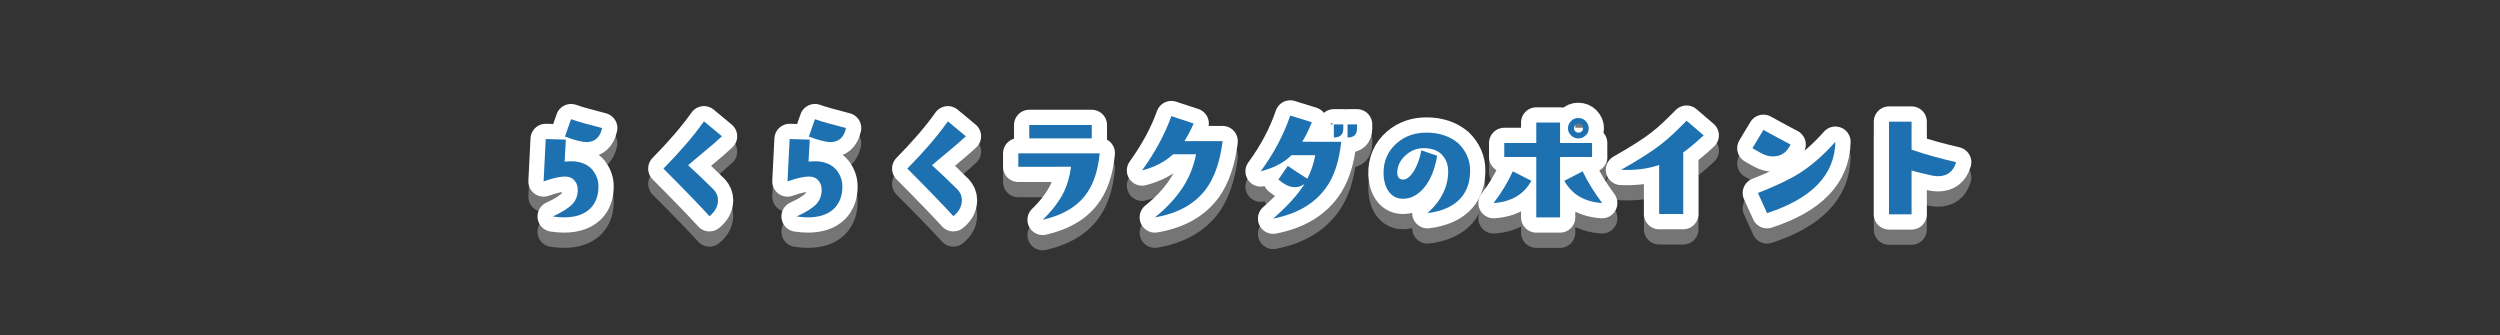
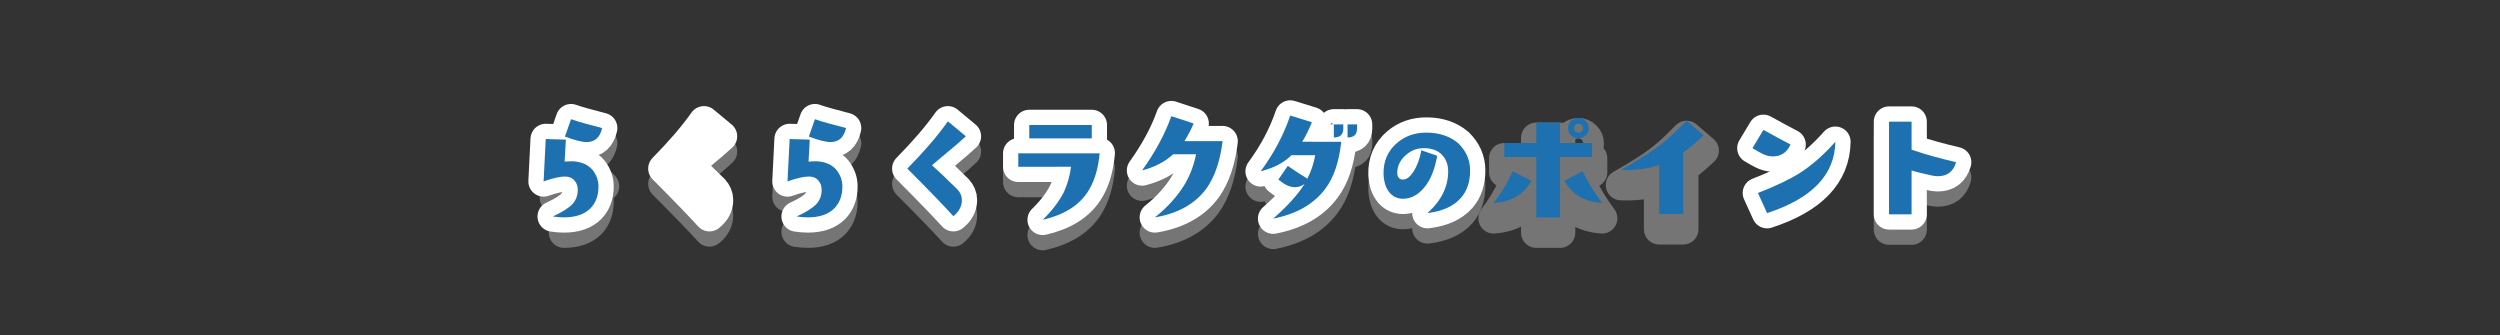
<svg xmlns="http://www.w3.org/2000/svg" version="1.1" x="0px" y="0px" width="820px" height="110px" viewBox="0 0 820 110" style="enable-background:new 0 0 820 110;" xml:space="preserve">
  <rect x="0" y="0" width="820" height="110" fill="#333333" stroke="none" />
  <style type="text/css">
	.st0{opacity:0.7;}
	.st1{fill:none;stroke:#919191;stroke-width:10;stroke-linecap:round;stroke-linejoin:round;}
	.st2{fill:none;stroke:#FFFFFF;stroke-width:10;stroke-linecap:round;stroke-linejoin:round;}
	.st3{fill:#1D71B0;}
</style>
  <g id="レイヤー_1">
    <g>
      <g>
        <g class="st0">
-           <path class="st1" d="M196.3,66.2c0,3-0.9,5.3-2.6,7.1c-2,2-4.9,3-8.7,3c-1.1,0-2.4-0.1-3.7-0.3c3.1-1.4,5.3-2.8,6.6-4.2      c1.1-1.3,1.6-2.8,1.6-4.5c0-1.2-0.3-2.2-1-3c-0.7-0.9-1.8-1.4-3.2-1.4c-1.5,0-3.9,0.5-7,1.6l0.7-13.9l6.6,0.2l-0.4,7.2      c1.4-0.1,2.3-0.1,2.8-0.1c2.8,0.2,4.9,1.1,6.4,2.9C195.7,62.5,196.3,64.2,196.3,66.2z M197.5,47c-0.7,3.1-2.4,4.6-5.1,4.6      c-1.5,0-3.9-0.6-7.1-1.8l2-5.7C189.5,44.9,192.9,45.8,197.5,47z" />
+           <path class="st1" d="M196.3,66.2c0,3-0.9,5.3-2.6,7.1c-2,2-4.9,3-8.7,3c3.1-1.4,5.3-2.8,6.6-4.2      c1.1-1.3,1.6-2.8,1.6-4.5c0-1.2-0.3-2.2-1-3c-0.7-0.9-1.8-1.4-3.2-1.4c-1.5,0-3.9,0.5-7,1.6l0.7-13.9l6.6,0.2l-0.4,7.2      c1.4-0.1,2.3-0.1,2.8-0.1c2.8,0.2,4.9,1.1,6.4,2.9C195.7,62.5,196.3,64.2,196.3,66.2z M197.5,47c-0.7,3.1-2.4,4.6-5.1,4.6      c-1.5,0-3.9-0.6-7.1-1.8l2-5.7C189.5,44.9,192.9,45.8,197.5,47z" />
          <path class="st1" d="M236.8,49.7c-1.7,1.6-3.7,3.3-6,5.2c-2.7,2.2-4.4,3.7-5.1,4.3c2.4,2.2,5.2,4.8,8.4,8c0.9,1,1.4,2.1,1.4,3.4      c0,2-0.9,3.8-2.8,5.3c-3.1-3.4-8.1-8.6-15.1-15.6c5.2-5.3,9.7-10.4,13.3-15.5L236.8,49.7z" />
          <path class="st1" d="M276.3,66.2c0,3-0.9,5.3-2.6,7.1c-2,2-4.9,3-8.7,3c-1.1,0-2.4-0.1-3.7-0.3c3.1-1.4,5.3-2.8,6.6-4.2      c1.1-1.3,1.6-2.8,1.6-4.5c0-1.2-0.3-2.2-1-3c-0.7-0.9-1.8-1.4-3.2-1.4c-1.5,0-3.9,0.5-7,1.6l0.7-13.9l6.6,0.2l-0.4,7.2      c1.4-0.1,2.3-0.1,2.8-0.1c2.8,0.2,4.9,1.1,6.4,2.9C275.7,62.5,276.3,64.2,276.3,66.2z M277.5,47c-0.7,3.1-2.4,4.6-5.1,4.6      c-1.5,0-3.9-0.6-7.1-1.8l2-5.7C269.5,44.9,272.9,45.8,277.5,47z" />
          <path class="st1" d="M316.8,49.7c-1.7,1.6-3.7,3.3-6,5.2c-2.7,2.2-4.4,3.7-5.1,4.3c2.4,2.2,5.2,4.8,8.4,8c0.9,1,1.4,2.1,1.4,3.4      c0,2-0.9,3.8-2.8,5.3c-3.1-3.4-8.1-8.6-15.1-15.6c5.2-5.3,9.7-10.4,13.3-15.5L316.8,49.7z" />
          <path class="st1" d="M360.7,55.2c-0.5,5.3-1.8,9.5-3.9,12.7c-3,4.6-7.9,7.6-14.8,9.2c3.2-3.1,5.5-6.2,7-9.2      c1.1-2.4,1.9-5.1,2.3-8.2H334v-4.4H360.7z M358.1,50.4h-20.5v-4.4h20.5V50.4z" />
          <path class="st1" d="M401,51.4c-0.8,6.5-2.6,11.6-5.2,15.3c-3.7,5.1-9.3,8.3-17,9.6c4.4-3.5,7.7-7.3,10-11.2      c1.6-2.8,2.8-5.9,3.5-9.5h-7.5c-2.6,2.4-6,4.2-10.2,5.3c4.3-6,7.5-11.9,9.6-17.8l7.3,2.4c-0.7,1.8-1.8,3.8-3,5.8H401z" />
          <path class="st1" d="M439.9,51.7c-0.7,6.4-2.4,11.5-5.2,15.2c-3.7,5-9.4,8.3-17.1,9.8c4.8-4.2,8.2-8,10.3-11.4      c-0.9,0.7-2,1.1-3.1,1.1c-1.1,0-2.2-0.3-3.4-1c-0.5-0.3-1.2-0.8-2.1-1.5l3.1-4.5c1.5,1.1,3.7,2.5,6.4,4.2      c1.2-2.3,2.1-4.9,2.6-7.7h-7.8c-1.3,1.3-2.6,2.2-3.9,2.9c-1.5,0.9-3.6,1.7-6.2,2.4c4.4-6,7.6-12.1,9.7-18.3l7.1,2.2      c-1.1,2.7-2.2,4.9-3.2,6.4H439.9z M440.6,47.2c0,1.9-1,2.9-3.1,2.9v-4.3h3.1V47.2z M445.1,47.2c0,1.9-1,2.9-3.1,2.9v-4.3h3.1      V47.2z" />
          <path class="st1" d="M482.2,60.9c0,3.7-1,6.7-3,9c-2.4,2.7-6,4.4-11,5c4.6-4.1,6.8-8.7,6.8-13.7c0-2.2-0.7-4-2-5.4      c-1.4-1.5-3.5-2.2-6-2.2c-2.2,0-4.1,0.7-5.8,2.2c-1.9,1.6-2.9,3.6-2.9,5.9c0,1.4,0.7,2.2,1.9,2.2c1.2,0,2.3-0.9,3.5-2.7      c1.1-1.8,2-4.1,2.5-6.9l5.2,1.8c-0.8,4.5-2.2,8-4.4,10.6c-2,2.3-4.3,3.5-6.8,3.5c-1.8,0-3.3-0.7-4.4-2c-1.2-1.4-1.9-3.5-2-6.1      c-0.1-4.2,1.4-7.6,4.4-10.2c2.7-2.3,5.9-3.4,9.7-3.4c4.2,0,7.7,1.2,10.4,3.5C480.8,54.4,482.2,57.4,482.2,60.9z" />
          <path class="st1" d="M502.3,64.3c-2.5,4.5-6.6,6.9-12.4,7.3c2.6-3.4,4.7-6.9,6.3-10.4L502.3,64.3z M522.2,56.5h-10.5v19.8h-7.8      V56.5h-10.5v-4.6h10.5v-6.7h7.8v6.7h10.5V56.5z M525.5,71.6c-5.8-0.4-9.9-2.8-12.4-7.3l6-3.1C520.8,64.7,522.9,68.1,525.5,71.6z       M521.1,47.1c0,0.9-0.3,1.7-1,2.3c-0.7,0.7-1.5,1-2.4,1c-0.9,0-1.7-0.3-2.4-1c-0.7-0.7-1-1.4-1-2.3c0-0.9,0.3-1.7,1-2.4      s1.4-1,2.4-1c0.9,0,1.7,0.3,2.4,1C520.8,45.4,521.1,46.2,521.1,47.1z M519.2,47.1c0-0.4-0.1-0.8-0.4-1.1c-0.3-0.3-0.6-0.4-1-0.4      c-0.4,0-0.8,0.1-1.1,0.4c-0.3,0.3-0.4,0.7-0.4,1.1c0,0.4,0.1,0.7,0.4,1c0.3,0.3,0.7,0.4,1.1,0.4c0.4,0,0.7-0.1,1-0.4      C519.1,47.9,519.2,47.5,519.2,47.1z" />
          <path class="st1" d="M558.8,49.4c-2.7,2.5-5,4.4-6.7,5.6v20.2h-7.9V59.1c-3.7,1.3-7.9,1.8-12.5,1.6c5.5-3.1,10-5.9,13.4-8.6      c2.5-1.9,5.1-4.5,8.1-7.5L558.8,49.4z" />
-           <path class="st1" d="M587.3,52.4c-1.2,2.6-3.1,3.9-5.8,3.9c-1.2,0-2.3-0.3-3.5-0.9c-0.6-0.3-1.7-0.9-3.2-1.8l3.6-6      C581.6,49.4,584.6,51,587.3,52.4z M602,51.5c-0.2,10.9-7.7,18.6-22.4,23.4l-3-6.6c5.9-2.3,10.5-4.5,13.8-6.6      C594.3,59.2,598.2,55.8,602,51.5z" />
          <path class="st1" d="M641.6,58.2c-0.9,3.1-2.9,4.6-6,4.6c-0.6,0-1.2-0.1-1.8-0.2c-2.7-0.6-5-1.1-6.8-1.7v14.4h-7.4V44.9h7.4v9.2      C631.6,55.7,636.5,57,641.6,58.2z" />
        </g>
        <g>
          <path class="st2" d="M196.3,61.2c0,3-0.9,5.3-2.6,7.1c-2,2-4.9,3-8.7,3c-1.1,0-2.4-0.1-3.7-0.3c3.1-1.4,5.3-2.8,6.6-4.2      c1.1-1.3,1.6-2.8,1.6-4.5c0-1.2-0.3-2.2-1-3c-0.7-0.9-1.8-1.4-3.2-1.4c-1.5,0-3.9,0.5-7,1.6l0.7-13.9l6.6,0.2l-0.4,7.2      c1.4-0.1,2.3-0.1,2.8-0.1c2.8,0.2,4.9,1.1,6.4,2.9C195.7,57.5,196.3,59.2,196.3,61.2z M197.5,42c-0.7,3.1-2.4,4.6-5.1,4.6      c-1.5,0-3.9-0.6-7.1-1.8l2-5.7C189.5,39.9,192.9,40.8,197.5,42z" />
          <path class="st2" d="M236.8,44.7c-1.7,1.6-3.7,3.3-6,5.2c-2.7,2.2-4.4,3.7-5.1,4.3c2.4,2.2,5.2,4.8,8.4,8c0.9,1,1.4,2.1,1.4,3.4      c0,2-0.9,3.8-2.8,5.3c-3.1-3.4-8.1-8.6-15.1-15.6c5.2-5.3,9.7-10.4,13.3-15.5L236.8,44.7z" />
          <path class="st2" d="M276.3,61.2c0,3-0.9,5.3-2.6,7.1c-2,2-4.9,3-8.7,3c-1.1,0-2.4-0.1-3.7-0.3c3.1-1.4,5.3-2.8,6.6-4.2      c1.1-1.3,1.6-2.8,1.6-4.5c0-1.2-0.3-2.2-1-3c-0.7-0.9-1.8-1.4-3.2-1.4c-1.5,0-3.9,0.5-7,1.6l0.7-13.9l6.6,0.2l-0.4,7.2      c1.4-0.1,2.3-0.1,2.8-0.1c2.8,0.2,4.9,1.1,6.4,2.9C275.7,57.5,276.3,59.2,276.3,61.2z M277.5,42c-0.7,3.1-2.4,4.6-5.1,4.6      c-1.5,0-3.9-0.6-7.1-1.8l2-5.7C269.5,39.9,272.9,40.8,277.5,42z" />
          <path class="st2" d="M316.8,44.7c-1.7,1.6-3.7,3.3-6,5.2c-2.7,2.2-4.4,3.7-5.1,4.3c2.4,2.2,5.2,4.8,8.4,8c0.9,1,1.4,2.1,1.4,3.4      c0,2-0.9,3.8-2.8,5.3c-3.1-3.4-8.1-8.6-15.1-15.6c5.2-5.3,9.7-10.4,13.3-15.5L316.8,44.7z" />
          <path class="st2" d="M360.7,50.2c-0.5,5.3-1.8,9.5-3.9,12.7c-3,4.6-7.9,7.6-14.8,9.2c3.2-3.1,5.5-6.2,7-9.2      c1.1-2.4,1.9-5.1,2.3-8.2H334v-4.4H360.7z M358.1,45.4h-20.5v-4.4h20.5V45.4z" />
          <path class="st2" d="M401,46.4c-0.8,6.5-2.6,11.6-5.2,15.3c-3.7,5.1-9.3,8.3-17,9.6c4.4-3.5,7.7-7.3,10-11.2      c1.6-2.8,2.8-5.9,3.5-9.5h-7.5c-2.6,2.4-6,4.2-10.2,5.3c4.3-6,7.5-11.9,9.6-17.8l7.3,2.4c-0.7,1.8-1.8,3.8-3,5.8H401z" />
          <path class="st2" d="M439.9,46.7c-0.7,6.4-2.4,11.5-5.2,15.2c-3.7,5-9.4,8.3-17.1,9.8c4.8-4.2,8.2-8,10.3-11.4      c-0.9,0.7-2,1.1-3.1,1.1c-1.1,0-2.2-0.3-3.4-1c-0.5-0.3-1.2-0.8-2.1-1.5l3.1-4.5c1.5,1.1,3.7,2.5,6.4,4.2      c1.2-2.3,2.1-4.9,2.6-7.7h-7.8c-1.3,1.3-2.6,2.2-3.9,2.9c-1.5,0.9-3.6,1.7-6.2,2.4c4.4-6,7.6-12.1,9.7-18.3l7.1,2.2      c-1.1,2.7-2.2,4.9-3.2,6.4H439.9z M440.6,42.2c0,1.9-1,2.9-3.1,2.9v-4.3h3.1V42.2z M445.1,42.2c0,1.9-1,2.9-3.1,2.9v-4.3h3.1      V42.2z" />
          <path class="st2" d="M482.2,55.9c0,3.7-1,6.7-3,9c-2.4,2.7-6,4.4-11,5c4.6-4.1,6.8-8.7,6.8-13.7c0-2.2-0.7-4-2-5.4      c-1.4-1.5-3.5-2.2-6-2.2c-2.2,0-4.1,0.7-5.8,2.2c-1.9,1.6-2.9,3.6-2.9,5.9c0,1.4,0.7,2.2,1.9,2.2c1.2,0,2.3-0.9,3.5-2.7      c1.1-1.8,2-4.1,2.5-6.9l5.2,1.8c-0.8,4.5-2.2,8-4.4,10.6c-2,2.3-4.3,3.5-6.8,3.5c-1.8,0-3.3-0.7-4.4-2c-1.2-1.4-1.9-3.5-2-6.1      c-0.1-4.2,1.4-7.6,4.4-10.2c2.7-2.3,5.9-3.4,9.7-3.4c4.2,0,7.7,1.2,10.4,3.5C480.8,49.4,482.2,52.4,482.2,55.9z" />
-           <path class="st2" d="M502.3,59.3c-2.5,4.5-6.6,6.9-12.4,7.3c2.6-3.4,4.7-6.9,6.3-10.4L502.3,59.3z M522.2,51.5h-10.5v19.8h-7.8      V51.5h-10.5v-4.6h10.5v-6.7h7.8v6.7h10.5V51.5z M525.5,66.6c-5.8-0.4-9.9-2.8-12.4-7.3l6-3.1C520.8,59.7,522.9,63.1,525.5,66.6z       M521.1,42.1c0,0.9-0.3,1.7-1,2.3c-0.7,0.7-1.5,1-2.4,1c-0.9,0-1.7-0.3-2.4-1c-0.7-0.7-1-1.4-1-2.3c0-0.9,0.3-1.7,1-2.4      s1.4-1,2.4-1c0.9,0,1.7,0.3,2.4,1C520.8,40.4,521.1,41.2,521.1,42.1z M519.2,42.1c0-0.4-0.1-0.8-0.4-1.1c-0.3-0.3-0.6-0.4-1-0.4      c-0.4,0-0.8,0.1-1.1,0.4c-0.3,0.3-0.4,0.7-0.4,1.1c0,0.4,0.1,0.7,0.4,1c0.3,0.3,0.7,0.4,1.1,0.4c0.4,0,0.7-0.1,1-0.4      C519.1,42.9,519.2,42.5,519.2,42.1z" />
-           <path class="st2" d="M558.8,44.4c-2.7,2.5-5,4.4-6.7,5.6v20.2h-7.9V54.1c-3.7,1.3-7.9,1.8-12.5,1.6c5.5-3.1,10-5.9,13.4-8.6      c2.5-1.9,5.1-4.5,8.1-7.5L558.8,44.4z" />
          <path class="st2" d="M587.3,47.4c-1.2,2.6-3.1,3.9-5.8,3.9c-1.2,0-2.3-0.3-3.5-0.9c-0.6-0.3-1.7-0.9-3.2-1.8l3.6-6      C581.6,44.4,584.6,46,587.3,47.4z M602,46.5c-0.2,10.9-7.7,18.6-22.4,23.4l-3-6.6c5.9-2.3,10.5-4.5,13.8-6.6      C594.3,54.2,598.2,50.8,602,46.5z" />
          <path class="st2" d="M641.6,53.2c-0.9,3.1-2.9,4.6-6,4.6c-0.6,0-1.2-0.1-1.8-0.2c-2.7-0.6-5-1.1-6.8-1.7v14.4h-7.4V39.9h7.4v9.2      C631.6,50.7,636.5,52,641.6,53.2z" />
        </g>
      </g>
      <g>
        <path class="st3" d="M196.3,61.2c0,3-0.9,5.3-2.6,7.1c-2,2-4.9,3-8.7,3c-1.1,0-2.4-0.1-3.7-0.3c3.1-1.4,5.3-2.8,6.6-4.2     c1.1-1.3,1.6-2.8,1.6-4.5c0-1.2-0.3-2.2-1-3c-0.7-0.9-1.8-1.4-3.2-1.4c-1.5,0-3.9,0.5-7,1.6l0.7-13.9l6.6,0.2l-0.4,7.2     c1.4-0.1,2.3-0.1,2.8-0.1c2.8,0.2,4.9,1.1,6.4,2.9C195.7,57.5,196.3,59.2,196.3,61.2z M197.5,42c-0.7,3.1-2.4,4.6-5.1,4.6     c-1.5,0-3.9-0.6-7.1-1.8l2-5.7C189.5,39.9,192.9,40.8,197.5,42z" />
-         <path class="st3" d="M236.8,44.7c-1.7,1.6-3.7,3.3-6,5.2c-2.7,2.2-4.4,3.7-5.1,4.3c2.4,2.2,5.2,4.8,8.4,8c0.9,1,1.4,2.1,1.4,3.4     c0,2-0.9,3.8-2.8,5.3c-3.1-3.4-8.1-8.6-15.1-15.6c5.2-5.3,9.7-10.4,13.3-15.5L236.8,44.7z" />
        <path class="st3" d="M276.3,61.2c0,3-0.9,5.3-2.6,7.1c-2,2-4.9,3-8.7,3c-1.1,0-2.4-0.1-3.7-0.3c3.1-1.4,5.3-2.8,6.6-4.2     c1.1-1.3,1.6-2.8,1.6-4.5c0-1.2-0.3-2.2-1-3c-0.7-0.9-1.8-1.4-3.2-1.4c-1.5,0-3.9,0.5-7,1.6l0.7-13.9l6.6,0.2l-0.4,7.2     c1.4-0.1,2.3-0.1,2.8-0.1c2.8,0.2,4.9,1.1,6.4,2.9C275.7,57.5,276.3,59.2,276.3,61.2z M277.5,42c-0.7,3.1-2.4,4.6-5.1,4.6     c-1.5,0-3.9-0.6-7.1-1.8l2-5.7C269.5,39.9,272.9,40.8,277.5,42z" />
        <path class="st3" d="M316.8,44.7c-1.7,1.6-3.7,3.3-6,5.2c-2.7,2.2-4.4,3.7-5.1,4.3c2.4,2.2,5.2,4.8,8.4,8c0.9,1,1.4,2.1,1.4,3.4     c0,2-0.9,3.8-2.8,5.3c-3.1-3.4-8.1-8.6-15.1-15.6c5.2-5.3,9.7-10.4,13.3-15.5L316.8,44.7z" />
        <path class="st3" d="M360.7,50.2c-0.5,5.3-1.8,9.5-3.9,12.7c-3,4.6-7.9,7.6-14.8,9.2c3.2-3.1,5.5-6.2,7-9.2     c1.1-2.4,1.9-5.1,2.3-8.2H334v-4.4H360.7z M358.1,45.4h-20.5v-4.4h20.5V45.4z" />
        <path class="st3" d="M401,46.4c-0.8,6.5-2.6,11.6-5.2,15.3c-3.7,5.1-9.3,8.3-17,9.6c4.4-3.5,7.7-7.3,10-11.2     c1.6-2.8,2.8-5.9,3.5-9.5h-7.5c-2.6,2.4-6,4.2-10.2,5.3c4.3-6,7.5-11.9,9.6-17.8l7.3,2.4c-0.7,1.8-1.8,3.8-3,5.8H401z" />
        <path class="st3" d="M439.9,46.7c-0.7,6.4-2.4,11.5-5.2,15.2c-3.7,5-9.4,8.3-17.1,9.8c4.8-4.2,8.2-8,10.3-11.4     c-0.9,0.7-2,1.1-3.1,1.1c-1.1,0-2.2-0.3-3.4-1c-0.5-0.3-1.2-0.8-2.1-1.5l3.1-4.5c1.5,1.1,3.7,2.5,6.4,4.2     c1.2-2.3,2.1-4.9,2.6-7.7h-7.8c-1.3,1.3-2.6,2.2-3.9,2.9c-1.5,0.9-3.6,1.7-6.2,2.4c4.4-6,7.6-12.1,9.7-18.3l7.1,2.2     c-1.1,2.7-2.2,4.9-3.2,6.4H439.9z M440.6,42.2c0,1.9-1,2.9-3.1,2.9v-4.3h3.1V42.2z M445.1,42.2c0,1.9-1,2.9-3.1,2.9v-4.3h3.1     V42.2z" />
        <path class="st3" d="M482.2,55.9c0,3.7-1,6.7-3,9c-2.4,2.7-6,4.4-11,5c4.6-4.1,6.8-8.7,6.8-13.7c0-2.2-0.7-4-2-5.4     c-1.4-1.5-3.5-2.2-6-2.2c-2.2,0-4.1,0.7-5.8,2.2c-1.9,1.6-2.9,3.6-2.9,5.9c0,1.4,0.7,2.2,1.9,2.2c1.2,0,2.3-0.9,3.5-2.7     c1.1-1.8,2-4.1,2.5-6.9l5.2,1.8c-0.8,4.5-2.2,8-4.4,10.6c-2,2.3-4.3,3.5-6.8,3.5c-1.8,0-3.3-0.7-4.4-2c-1.2-1.4-1.9-3.5-2-6.1     c-0.1-4.2,1.4-7.6,4.4-10.2c2.7-2.3,5.9-3.4,9.7-3.4c4.2,0,7.7,1.2,10.4,3.5C480.8,49.4,482.2,52.4,482.2,55.9z" />
        <path class="st3" d="M502.3,59.3c-2.5,4.5-6.6,6.9-12.4,7.3c2.6-3.4,4.7-6.9,6.3-10.4L502.3,59.3z M522.2,51.5h-10.5v19.8h-7.8     V51.5h-10.5v-4.6h10.5v-6.7h7.8v6.7h10.5V51.5z M525.5,66.6c-5.8-0.4-9.9-2.8-12.4-7.3l6-3.1C520.8,59.7,522.9,63.1,525.5,66.6z      M521.1,42.1c0,0.9-0.3,1.7-1,2.3c-0.7,0.7-1.5,1-2.4,1c-0.9,0-1.7-0.3-2.4-1c-0.7-0.7-1-1.4-1-2.3c0-0.9,0.3-1.7,1-2.4     s1.4-1,2.4-1c0.9,0,1.7,0.3,2.4,1C520.8,40.4,521.1,41.2,521.1,42.1z M519.2,42.1c0-0.4-0.1-0.8-0.4-1.1c-0.3-0.3-0.6-0.4-1-0.4     c-0.4,0-0.8,0.1-1.1,0.4c-0.3,0.3-0.4,0.7-0.4,1.1c0,0.4,0.1,0.7,0.4,1c0.3,0.3,0.7,0.4,1.1,0.4c0.4,0,0.7-0.1,1-0.4     C519.1,42.9,519.2,42.5,519.2,42.1z" />
        <path class="st3" d="M558.8,44.4c-2.7,2.5-5,4.4-6.7,5.6v20.2h-7.9V54.1c-3.7,1.3-7.9,1.8-12.5,1.6c5.5-3.1,10-5.9,13.4-8.6     c2.5-1.9,5.1-4.5,8.1-7.5L558.8,44.4z" />
        <path class="st3" d="M587.3,47.4c-1.2,2.6-3.1,3.9-5.8,3.9c-1.2,0-2.3-0.3-3.5-0.9c-0.6-0.3-1.7-0.9-3.2-1.8l3.6-6     C581.6,44.4,584.6,46,587.3,47.4z M602,46.5c-0.2,10.9-7.7,18.6-22.4,23.4l-3-6.6c5.9-2.3,10.5-4.5,13.8-6.6     C594.3,54.2,598.2,50.8,602,46.5z" />
        <path class="st3" d="M641.6,53.2c-0.9,3.1-2.9,4.6-6,4.6c-0.6,0-1.2-0.1-1.8-0.2c-2.7-0.6-5-1.1-6.8-1.7v14.4h-7.4V39.9h7.4v9.2     C631.6,50.7,636.5,52,641.6,53.2z" />
      </g>
    </g>
  </g>
  <g id="レイヤー_2">
</g>
  <g id="レイヤー_3">
</g>
  <g id="レイヤー_4">
</g>
  <g id="レイヤー_5">
</g>
</svg>